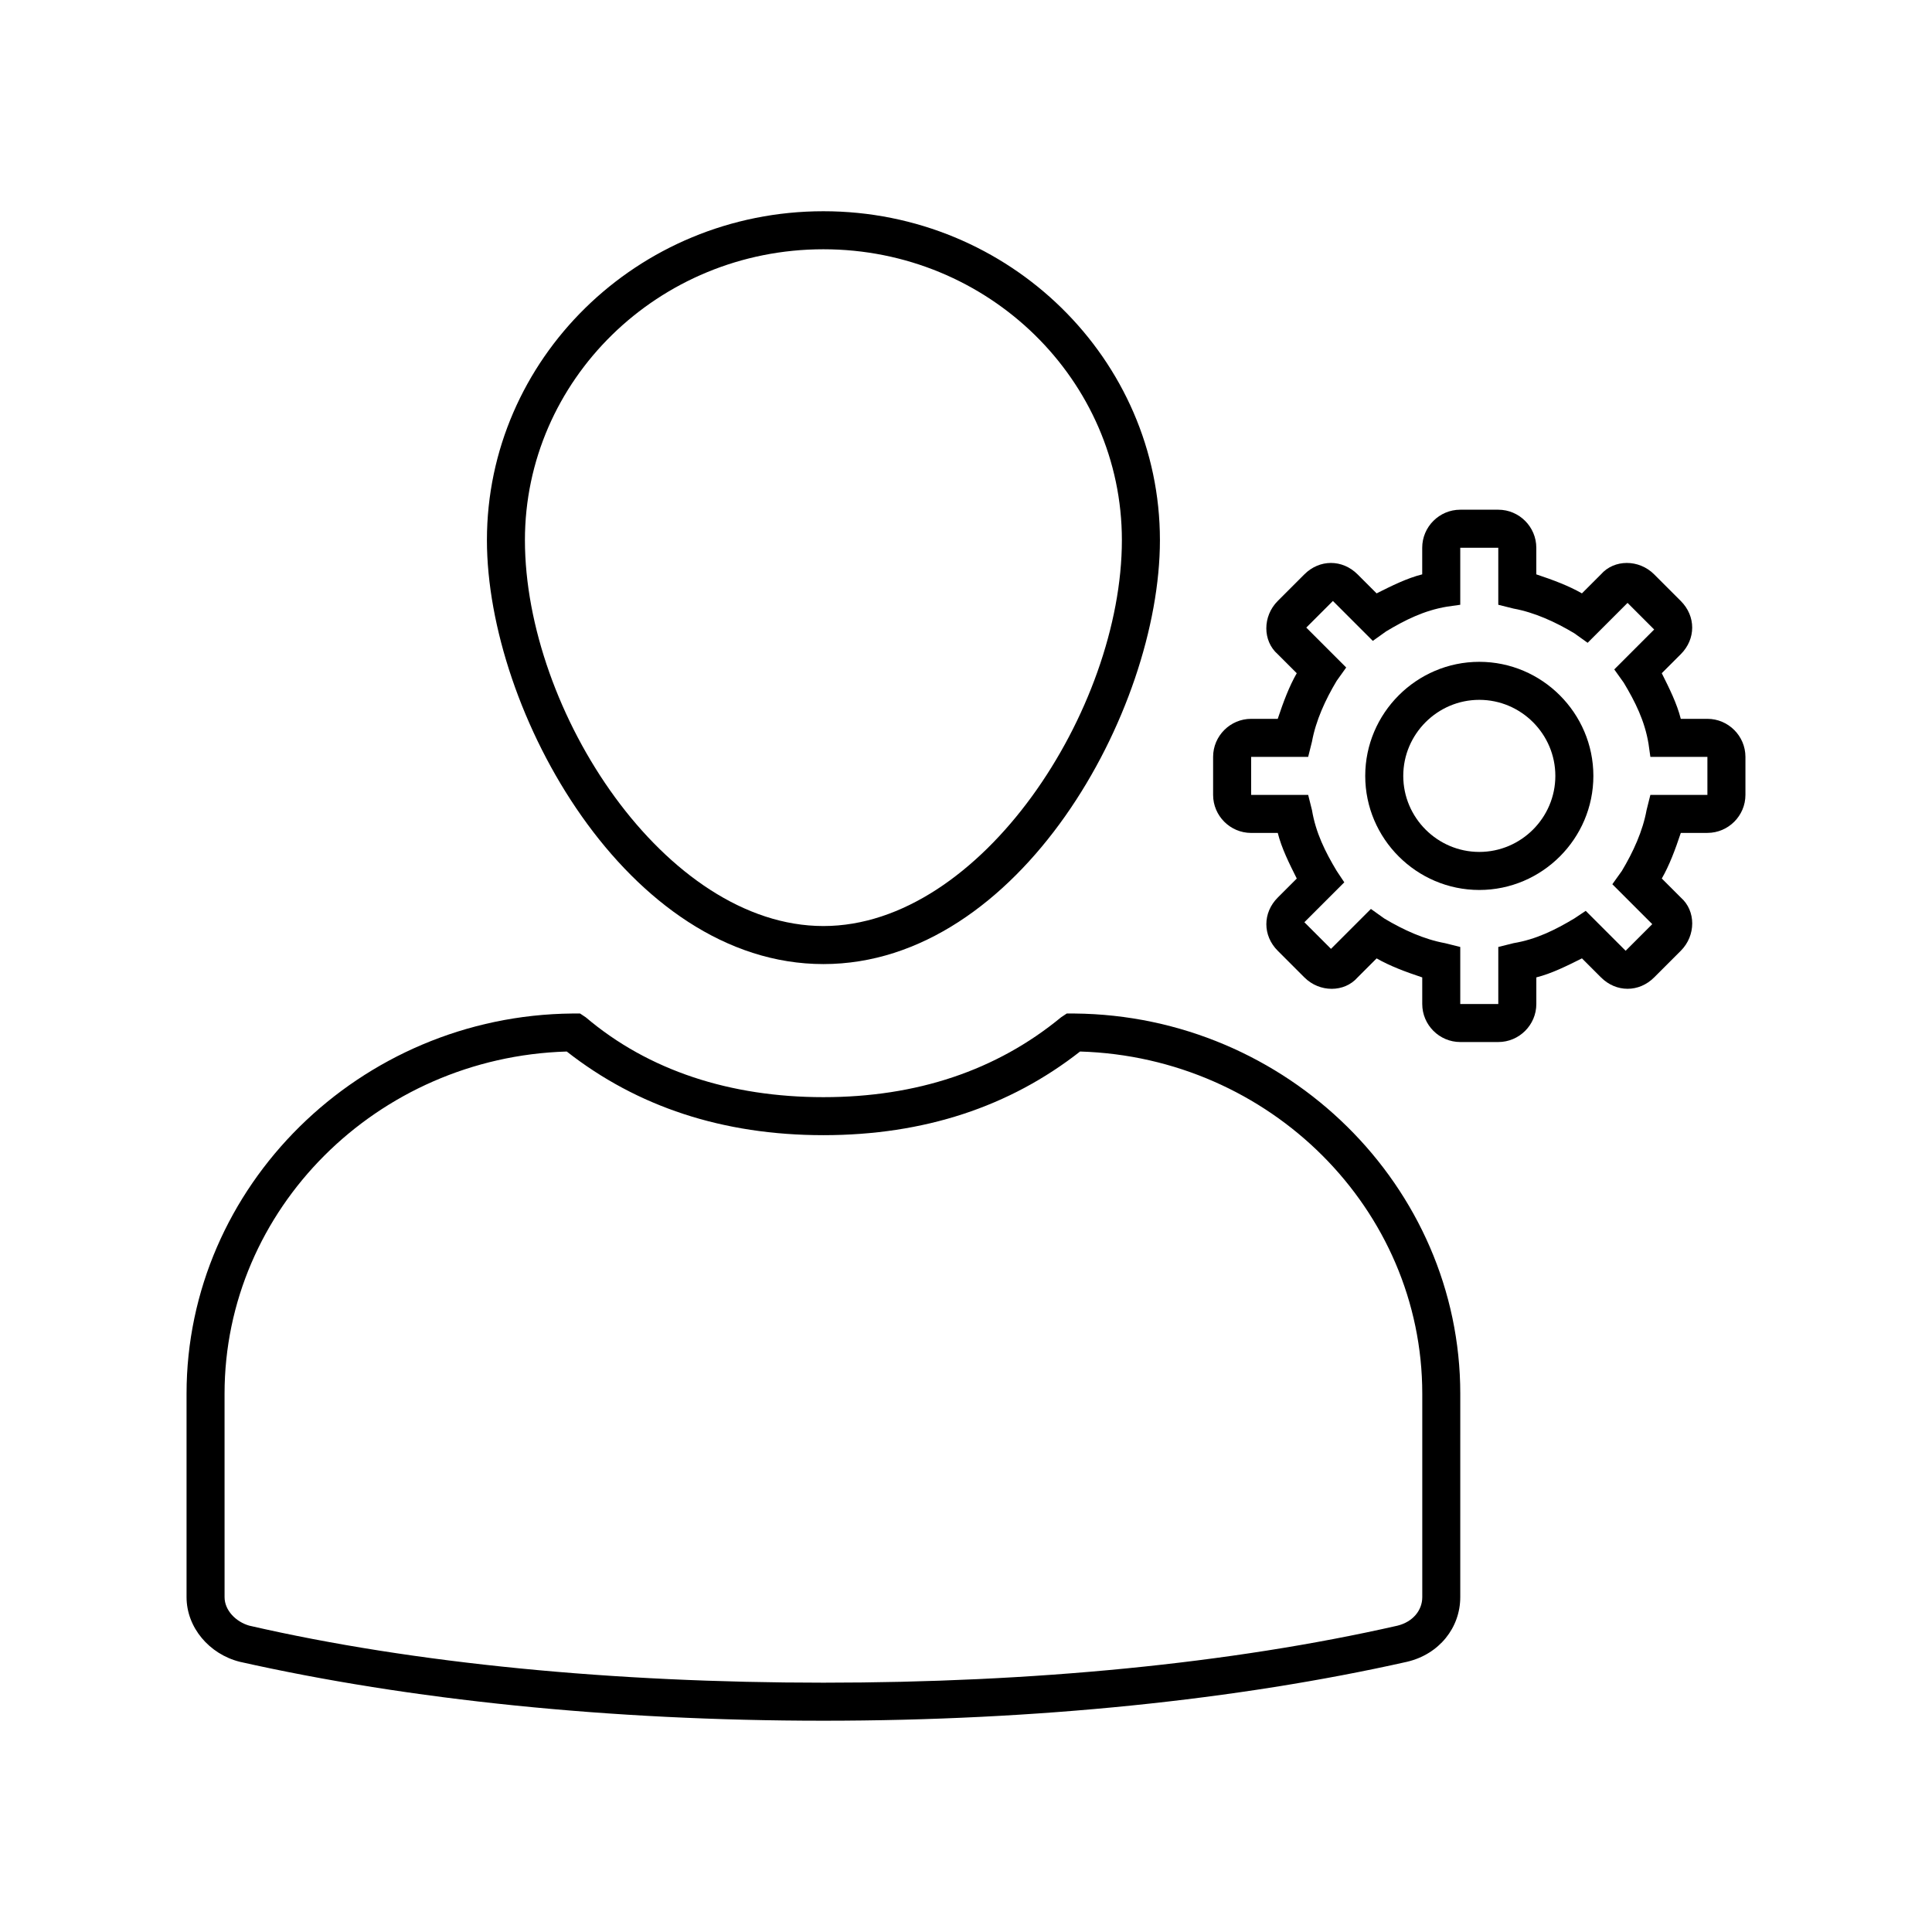
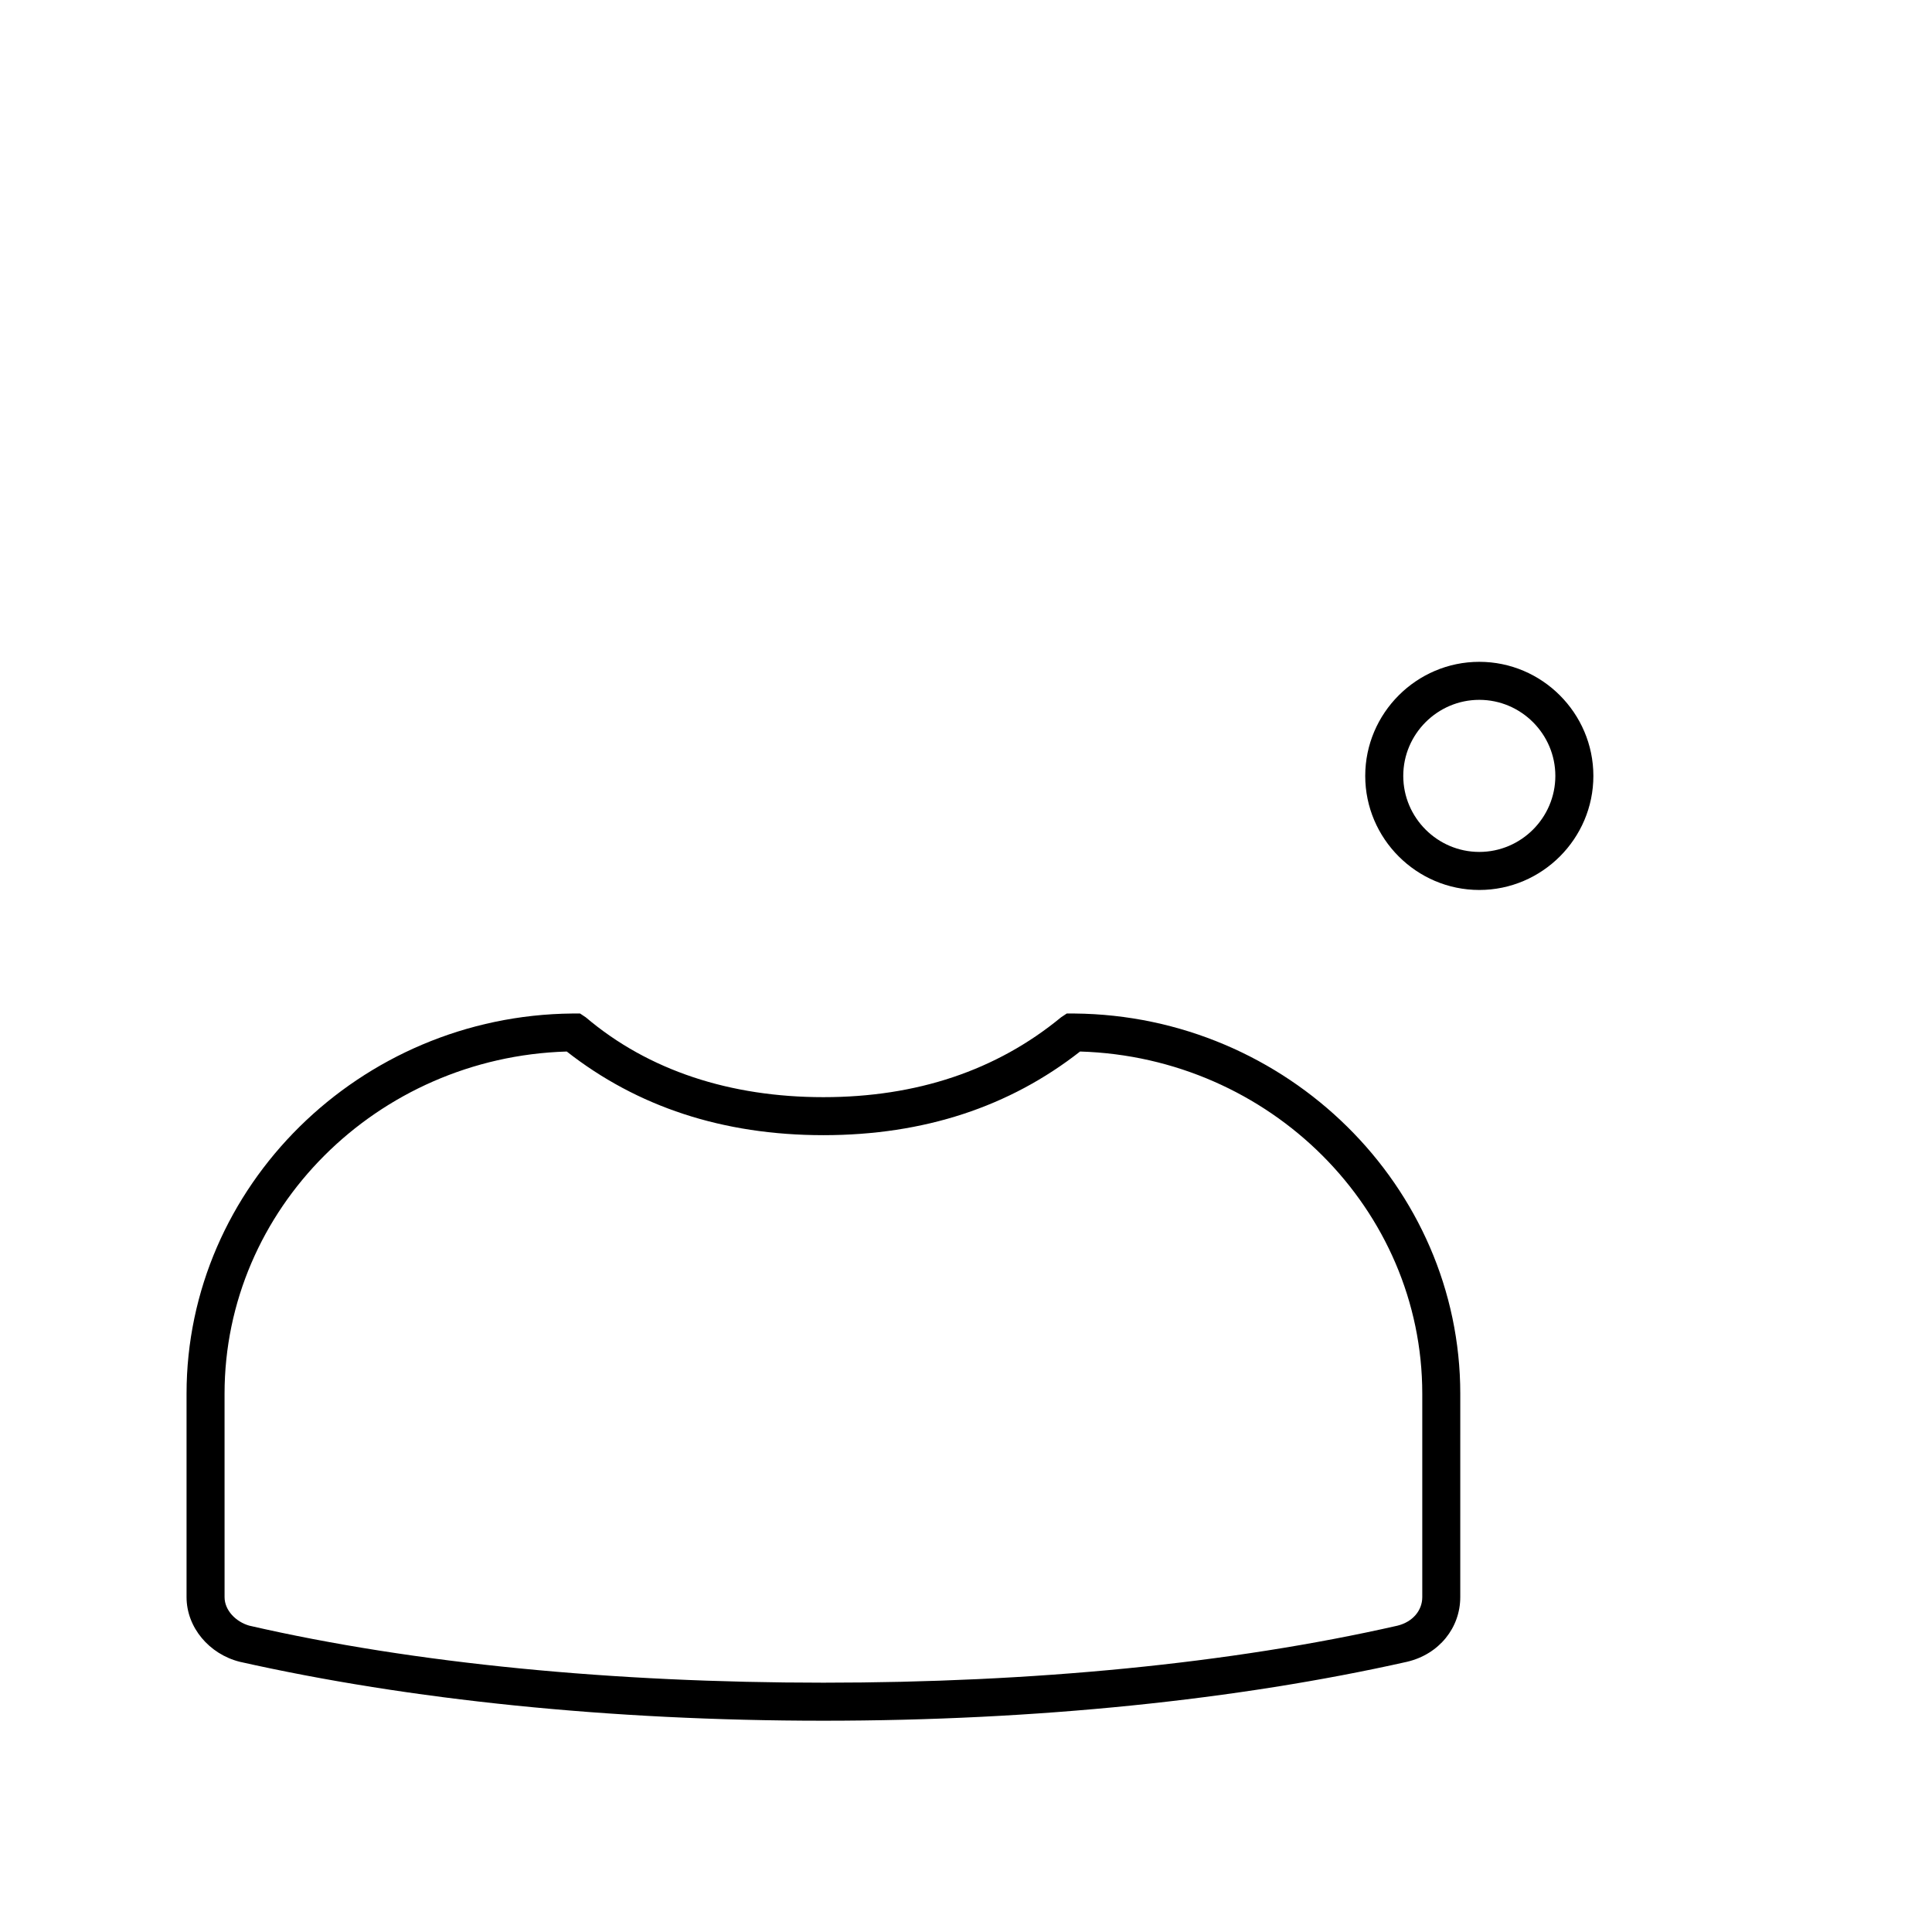
<svg xmlns="http://www.w3.org/2000/svg" fill="#000000" width="800px" height="800px" version="1.1" viewBox="144 144 512 512">
  <g>
-     <path d="m273.04 287.14c0 45.344 37.281 112.35 89.176 112.35 51.891 0 89.176-67.008 89.176-112.35 0-47.863-39.801-87.16-89.176-87.16s-89.176 39.301-89.176 87.16zm168.27 0c0 44.84-37.281 102.27-79.098 102.27s-79.102-56.93-79.102-102.27c0-42.32 35.266-77.082 79.098-77.082 43.832 0 79.102 34.762 79.102 77.082z" />
    <path d="m207.54 584.39c44.84 10.078 98.242 15.617 154.67 15.617 56.426 0 109.83-5.543 154.67-15.617 8.566-2.016 14.105-9.07 14.105-17.129l0.004-53.91c0-54.914-45.848-100.26-102.27-100.76h-2.016l-1.512 1.008c-17.129 14.105-38.289 21.16-62.977 21.16s-46.352-7.055-62.977-21.16l-1.512-1.008h-2.016c-56.422 0.504-102.27 45.848-102.27 100.76v53.906c0 8.062 6.043 15.117 14.105 17.133zm-4.031-71.039c0-48.871 40.305-89.176 90.688-90.688 18.641 14.609 41.312 22.168 68.016 22.168s49.375-7.559 68.016-22.168c50.383 1.512 90.688 41.816 90.688 90.688v53.906c0 3.527-2.519 6.551-6.551 7.559-44.336 10.078-96.73 15.113-152.15 15.113-55.418 0-108.32-5.039-152.15-15.113-3.527-1.008-6.551-4.031-6.551-7.559z" />
-     <path d="m596.48 334.5h-7.055c-1.008-4.031-3.023-8.062-5.039-12.09l5.039-5.039c4.031-4.031 4.031-10.078 0-14.105l-7.055-7.055c-4.031-4.031-10.578-4.031-14.105 0l-5.039 5.039c-3.527-2.016-7.559-3.527-12.09-5.039v-7.055c0-5.543-4.535-10.078-10.078-10.078h-10.078c-5.543 0-10.078 4.535-10.078 10.078v7.055c-4.031 1.008-8.062 3.023-12.09 5.039l-5.039-5.039c-4.031-4.031-10.078-4.031-14.105 0l-7.055 7.055c-4.031 4.031-4.031 10.578 0 14.105l5.039 5.039c-2.016 3.527-3.527 7.559-5.039 12.09h-7.047c-5.543 0-10.078 4.535-10.078 10.078v10.078c0 5.543 4.535 10.078 10.078 10.078h7.055c1.008 4.031 3.023 8.062 5.039 12.09l-5.039 5.039c-4.031 4.031-4.031 10.078 0 14.105l7.055 7.055c4.031 4.031 10.578 4.031 14.105 0l5.039-5.039c3.527 2.016 7.559 3.527 12.09 5.039v7.047c0 5.543 4.535 10.078 10.078 10.078h10.078c5.543 0 10.078-4.535 10.078-10.078v-7.055c4.031-1.008 8.062-3.023 12.09-5.039l5.039 5.039c4.031 4.031 10.078 4.031 14.105 0l7.055-7.055c4.031-4.031 4.031-10.578 0-14.105l-5.039-5.039c2.016-3.527 3.527-7.559 5.039-12.09h7.047c5.543 0 10.078-4.535 10.078-10.078v-10.078c-0.004-5.535-4.535-10.07-10.078-10.07zm0 20.152h-15.113l-1.008 4.031c-1.008 5.543-3.527 11.082-6.551 16.121l-2.519 3.527 10.578 10.578-7.055 7.055-10.578-10.578-3.019 2.012c-5.039 3.023-10.078 5.543-16.121 6.551l-4.031 1.008v15.113h-10.078v-15.113l-4.031-1.008c-5.543-1.008-11.082-3.527-16.121-6.551l-3.527-2.519-10.578 10.578-7.055-7.055 10.578-10.578-2.012-3.019c-3.023-5.039-5.543-10.078-6.551-16.121l-1.008-4.031h-15.113v-10.078h15.113l1.008-4.031c1.008-5.543 3.527-11.082 6.551-16.121l2.519-3.527-10.578-10.578 7.055-7.055 10.578 10.578 3.527-2.519c5.039-3.023 10.078-5.543 16.121-6.551l3.523-0.5v-15.113h10.078v15.113l4.031 1.008c5.543 1.008 11.082 3.527 16.121 6.551l3.527 2.519 10.578-10.578 7.055 7.055-10.578 10.578 2.519 3.527c3.023 5.039 5.543 10.078 6.551 16.121l0.5 3.523h15.113z" />
-     <path d="m536.03 319.39c-16.625 0-30.23 13.602-30.23 30.23 0 16.625 13.602 30.23 30.23 30.23 16.625 0 30.23-13.602 30.23-30.23-0.004-16.629-13.605-30.23-30.23-30.23zm0 50.379c-11.082 0-20.152-9.07-20.152-20.152 0-11.082 9.07-20.152 20.152-20.152 11.082 0 20.152 9.07 20.152 20.152 0 11.086-9.07 20.152-20.152 20.152z" />
+     <path d="m536.03 319.39c-16.625 0-30.23 13.602-30.23 30.23 0 16.625 13.602 30.23 30.23 30.23 16.625 0 30.23-13.602 30.23-30.23-0.004-16.629-13.605-30.23-30.23-30.23m0 50.379c-11.082 0-20.152-9.07-20.152-20.152 0-11.082 9.07-20.152 20.152-20.152 11.082 0 20.152 9.07 20.152 20.152 0 11.086-9.07 20.152-20.152 20.152z" />
  </g>
</svg>